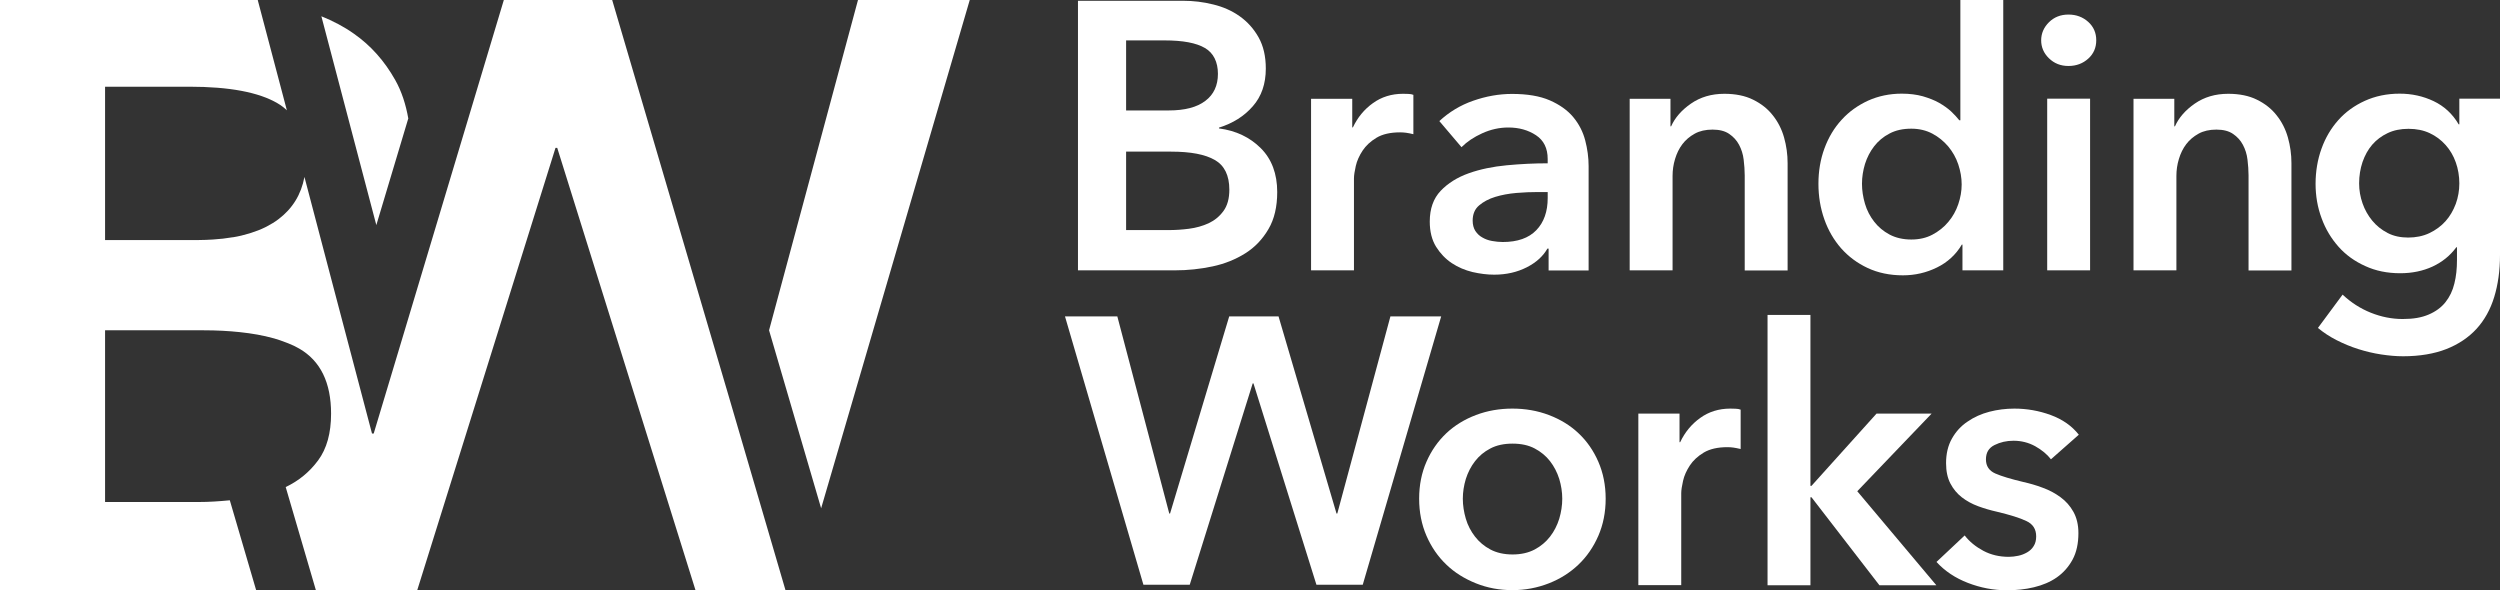
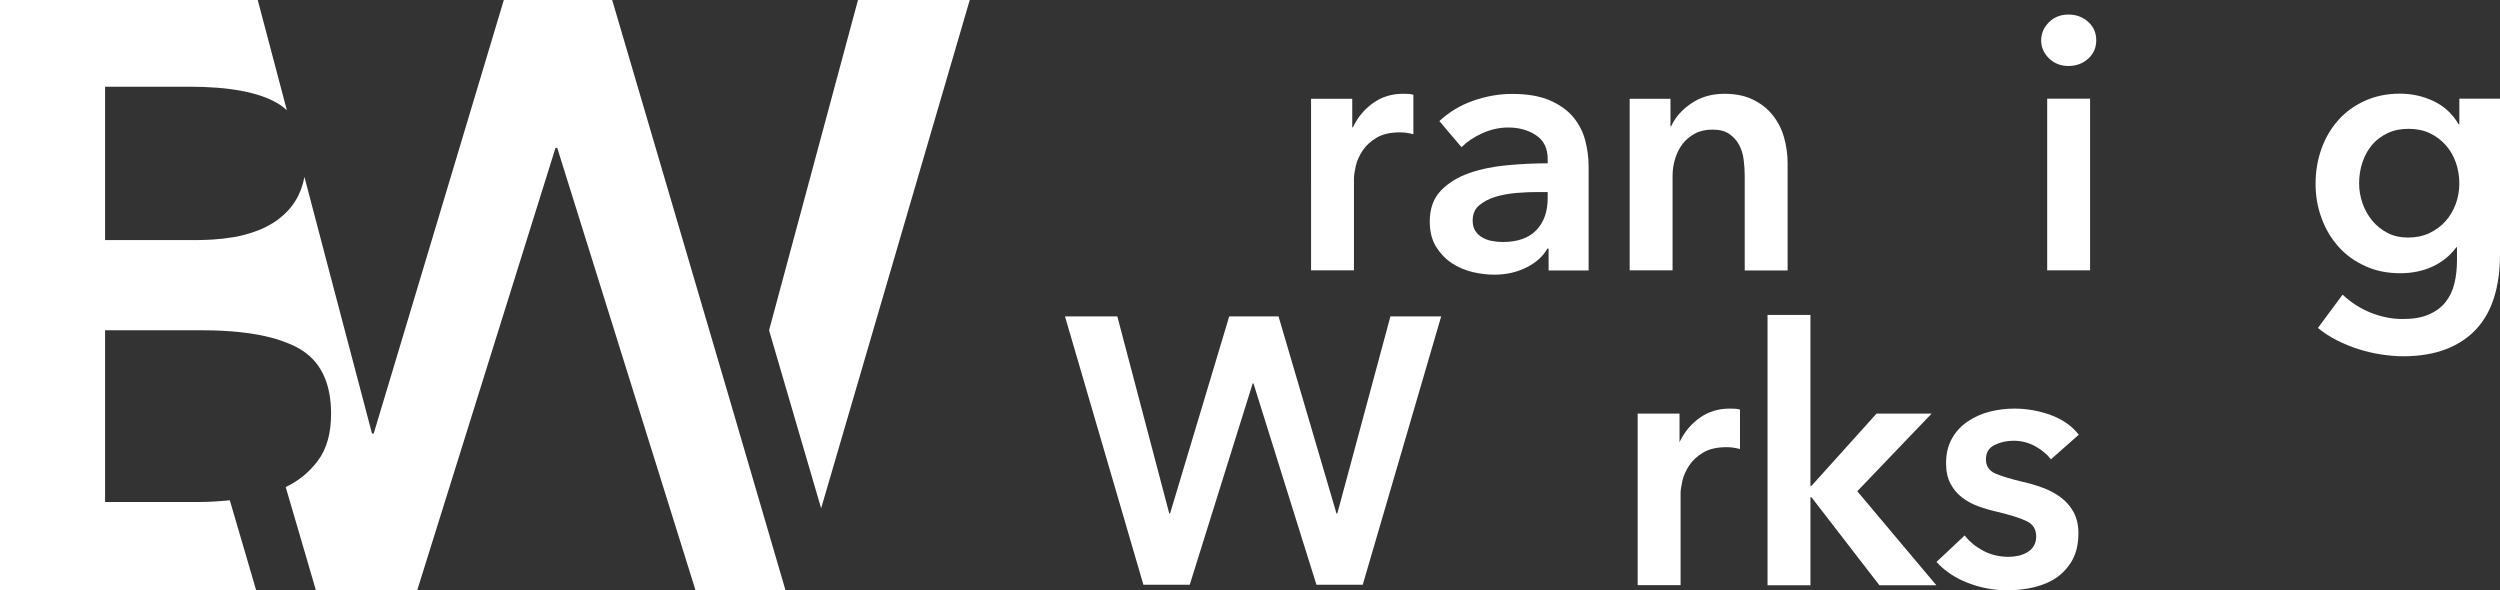
<svg xmlns="http://www.w3.org/2000/svg" id="l" viewBox="0 0 190.59 45" width="190.59" height="45">
  <rect x="0" y="0" width="190.59" height="45" fill="#333333" stroke="none" />
  <defs>
    <style>.cls-1{fill:#fff;}</style>
  </defs>
-   <path class="cls-1" d="m82.19.06h8.01c.77,0,1.54.09,2.29.28.75.18,1.43.48,2.02.9.59.42,1.07.95,1.44,1.61.37.66.55,1.45.55,2.38,0,1.16-.33,2.12-.99,2.87-.66.76-1.52,1.3-2.58,1.63v.06c1.3.17,2.36.68,3.19,1.51.83.83,1.25,1.95,1.25,3.34,0,1.12-.22,2.07-.67,2.83-.45.77-1.03,1.38-1.76,1.84s-1.56.8-2.5,1c-.94.2-1.89.3-2.86.3h-7.4V.06Zm3.66,8.36h3.25c1.22,0,2.15-.24,2.79-.73.64-.48.96-1.17.96-2.06s-.33-1.59-.99-1.97c-.66-.39-1.68-.58-3.08-.58h-2.93v5.34Zm0,9.12h3.28c.46,0,.97-.03,1.51-.1s1.04-.21,1.5-.42c.45-.21.83-.52,1.13-.93.3-.41.45-.95.45-1.63,0-1.08-.37-1.84-1.1-2.26-.74-.43-1.85-.64-3.34-.64h-3.43v5.98Z" />
  <path class="cls-1" d="m99.95,7.53h3.14v2.18h.05c.36-.76.87-1.38,1.53-1.85.65-.47,1.42-.71,2.29-.71.13,0,.26,0,.41.01.15,0,.27.03.38.07v3c-.22-.05-.4-.09-.56-.11-.15-.02-.3-.03-.45-.03-.75,0-1.35.14-1.8.41-.45.27-.81.6-1.06.98-.25.38-.43.77-.52,1.17-.09.4-.14.72-.14.95v7.01h-3.27V7.53Z" />
  <path class="cls-1" d="m118.05,18.95h-.08c-.33.58-.85,1.06-1.58,1.43-.73.37-1.55.56-2.48.56-.53,0-1.08-.07-1.65-.2-.57-.14-1.1-.36-1.58-.68-.48-.32-.88-.74-1.2-1.25-.32-.52-.48-1.16-.48-1.92,0-.98.28-1.76.83-2.34.55-.58,1.27-1.03,2.14-1.34s1.84-.51,2.9-.61c1.06-.1,2.1-.15,3.12-.15v-.33c0-.82-.3-1.42-.89-1.81-.59-.39-1.29-.59-2.11-.59-.69,0-1.35.15-1.99.44s-1.16.64-1.58,1.06l-1.69-1.99c.75-.69,1.6-1.21,2.58-1.55.97-.34,1.96-.52,2.96-.52,1.16,0,2.12.16,2.88.49.75.33,1.35.75,1.79,1.28.44.53.74,1.12.91,1.77.17.65.26,1.31.26,1.96v7.96h-3.05v-1.66Zm-.05-4.31h-.74c-.53,0-1.08.02-1.66.07-.58.05-1.12.15-1.61.3-.49.15-.9.37-1.23.65-.33.28-.49.67-.49,1.16,0,.31.07.57.2.78.14.21.31.38.53.5.22.13.46.22.74.27s.55.08.82.08c1.13,0,1.98-.3,2.56-.9.58-.6.87-1.42.87-2.45v-.46Z" />
  <path class="cls-1" d="m124.24,7.53h3.11v2.1h.05c.29-.65.79-1.23,1.51-1.73.72-.5,1.57-.75,2.55-.75.85,0,1.59.15,2.19.45.61.3,1.11.69,1.5,1.19.39.49.68,1.05.86,1.69.18.64.27,1.29.27,1.96v8.18h-3.27v-7.25c0-.38-.03-.78-.08-1.2-.05-.42-.17-.79-.35-1.13-.18-.34-.43-.61-.75-.83-.32-.22-.74-.33-1.27-.33s-.98.1-1.36.31-.7.48-.94.8c-.25.33-.43.7-.56,1.13-.13.43-.19.86-.19,1.29v7.2h-3.27V7.53Z" />
-   <path class="cls-1" d="m152.72,20.61h-3.11v-1.96h-.05c-.45.76-1.09,1.35-1.89,1.74-.81.4-1.68.6-2.6.6-1,0-1.9-.19-2.69-.56-.79-.37-1.46-.87-2.02-1.5-.55-.63-.98-1.36-1.28-2.21-.3-.85-.45-1.75-.45-2.71s.15-1.86.46-2.7c.31-.84.74-1.56,1.31-2.18.56-.62,1.24-1.1,2.02-1.46.78-.35,1.64-.53,2.56-.53.6,0,1.14.07,1.61.2.47.14.89.3,1.24.5.35.2.66.42.91.65.25.24.46.46.63.68h.08V0h3.27v20.61Zm-10.77-6.6c0,.51.08,1.02.23,1.53.15.51.39.96.7,1.36.31.4.7.73,1.17.98s1.03.38,1.66.38c.6,0,1.14-.12,1.61-.37.47-.25.88-.57,1.21-.97.34-.4.59-.85.76-1.35.17-.5.26-1,.26-1.51s-.09-1.02-.26-1.53c-.17-.51-.43-.96-.76-1.36-.34-.4-.74-.73-1.21-.98-.47-.25-1.01-.38-1.61-.38-.64,0-1.19.12-1.66.37-.47.24-.86.57-1.17.97-.31.4-.54.85-.7,1.35-.15.5-.23,1-.23,1.51Z" />
  <path class="cls-1" d="m155.61,3.08c0-.53.2-.99.59-1.38.39-.39.89-.59,1.49-.59s1.1.19,1.51.56c.41.37.61.84.61,1.4s-.2,1.03-.61,1.4-.91.56-1.51.56-1.09-.2-1.49-.59-.59-.85-.59-1.38Zm.46,4.44h3.27v13.09h-3.27V7.53Z" />
-   <path class="cls-1" d="m162.65,7.53h3.11v2.1h.05c.29-.65.79-1.23,1.51-1.73.72-.5,1.57-.75,2.55-.75.85,0,1.59.15,2.19.45.61.3,1.11.69,1.5,1.19.39.49.68,1.05.86,1.69.18.64.27,1.29.27,1.96v8.18h-3.27v-7.25c0-.38-.03-.78-.08-1.2-.05-.42-.17-.79-.35-1.13-.18-.34-.43-.61-.75-.83-.32-.22-.74-.33-1.27-.33s-.98.1-1.36.31-.7.48-.94.8c-.25.33-.43.7-.56,1.13-.13.43-.19.86-.19,1.29v7.2h-3.27V7.53Z" />
  <path class="cls-1" d="m190.59,7.53v11.91c0,1.18-.15,2.25-.44,3.2-.29.95-.74,1.76-1.35,2.43-.61.66-1.38,1.18-2.3,1.54s-2.03.55-3.3.55c-.53,0-1.09-.05-1.68-.14-.59-.09-1.17-.23-1.74-.41-.57-.18-1.12-.41-1.65-.68-.53-.27-1-.58-1.42-.93l1.88-2.54c.64.6,1.35,1.06,2.15,1.38.8.32,1.61.48,2.43.48s1.44-.11,1.98-.34c.54-.23.96-.54,1.28-.94.32-.4.55-.88.68-1.42.14-.55.2-1.15.2-1.81v-.96h-.05c-.47.64-1.08,1.13-1.81,1.47-.74.34-1.56.51-2.47.51-.98,0-1.87-.18-2.67-.55-.8-.36-1.48-.85-2.03-1.47-.55-.62-.99-1.34-1.29-2.17-.31-.83-.46-1.7-.46-2.63s.15-1.84.45-2.67c.3-.84.73-1.56,1.28-2.18.55-.62,1.23-1.11,2.02-1.47.79-.36,1.68-.55,2.66-.55.93,0,1.79.19,2.59.57.8.38,1.44.97,1.91,1.77h.05v-1.96h3.11Zm-6.98,2.29c-.6,0-1.13.11-1.59.33-.46.22-.85.51-1.17.88-.32.37-.56.81-.74,1.32-.17.51-.26,1.05-.26,1.63,0,.53.09,1.03.26,1.52.17.49.42.93.74,1.32.32.39.71.7,1.17.94.46.24.99.35,1.57.35s1.14-.11,1.62-.34c.48-.23.89-.53,1.23-.91.34-.38.59-.82.78-1.32.18-.5.27-1.02.27-1.56s-.09-1.1-.27-1.6c-.18-.51-.44-.95-.78-1.33-.34-.38-.74-.68-1.21-.9-.47-.22-1.01-.33-1.61-.33Z" />
  <path class="cls-1" d="m81.19,24.12h3.99l3.96,15.03h.06l4.51-15.03h3.76l4.42,15.03h.06l4.05-15.03h3.87l-5.98,20.46h-3.53l-4.8-15.35h-.06l-4.8,15.35h-3.53l-5.98-20.46Z" />
-   <path class="cls-1" d="m108.19,38.02c0-1.04.19-1.98.56-2.82.37-.85.88-1.57,1.51-2.17.64-.6,1.39-1.06,2.26-1.39s1.8-.49,2.78-.49,1.91.16,2.78.49,1.63.79,2.26,1.39c.64.6,1.14,1.32,1.51,2.17.37.85.56,1.79.56,2.82s-.19,1.98-.56,2.83c-.37.85-.88,1.59-1.51,2.19-.64.61-1.39,1.09-2.26,1.43-.87.34-1.8.52-2.78.52s-1.91-.17-2.78-.52c-.87-.35-1.63-.82-2.26-1.43-.64-.61-1.14-1.34-1.51-2.19-.37-.85-.56-1.8-.56-2.83Zm3.33,0c0,.51.08,1.02.23,1.53.15.51.39.96.7,1.36.31.4.7.73,1.17.98.47.25,1.04.38,1.69.38s1.22-.13,1.69-.38c.47-.25.86-.58,1.17-.98.31-.4.54-.85.7-1.36.15-.51.23-1.02.23-1.53s-.08-1.01-.23-1.51c-.16-.5-.39-.95-.7-1.35-.31-.4-.7-.72-1.17-.97-.47-.25-1.04-.37-1.69-.37s-1.22.12-1.69.37c-.47.24-.86.57-1.17.97-.31.4-.54.85-.7,1.35-.15.5-.23,1-.23,1.51Z" />
-   <path class="cls-1" d="m124.9,31.53h3.14v2.18h.05c.36-.76.87-1.38,1.53-1.85.65-.47,1.42-.71,2.29-.71.13,0,.26,0,.41.01.15,0,.27.03.38.07v3c-.22-.05-.41-.09-.56-.11s-.3-.03-.45-.03c-.75,0-1.34.14-1.8.41-.45.27-.81.6-1.06.98-.25.38-.43.77-.52,1.17s-.14.72-.14.95v7.01h-3.27v-13.09Z" />
+   <path class="cls-1" d="m124.9,31.53h3.14v2.18c.36-.76.87-1.38,1.53-1.85.65-.47,1.42-.71,2.29-.71.13,0,.26,0,.41.01.15,0,.27.03.38.07v3c-.22-.05-.41-.09-.56-.11s-.3-.03-.45-.03c-.75,0-1.34.14-1.8.41-.45.27-.81.6-1.06.98-.25.38-.43.77-.52,1.17s-.14.72-.14.95v7.01h-3.27v-13.09Z" />
  <path class="cls-1" d="m134.75,24.01h3.27v13.03h.08l4.96-5.51h4.2l-5.67,5.92,6.03,7.17h-4.34l-5.18-6.71h-.08v6.71h-3.27v-20.61Z" />
  <path class="cls-1" d="m156.36,35.02c-.29-.38-.69-.71-1.2-1-.51-.28-1.06-.42-1.66-.42-.53,0-1.01.11-1.45.33-.44.22-.65.58-.65,1.09s.24.87.72,1.08c.48.21,1.19.42,2.11.64.49.11.99.25,1.49.44.5.18.95.42,1.36.72.41.3.74.67.99,1.12s.38.99.38,1.62c0,.8-.15,1.48-.45,2.03-.3.55-.7,1-1.2,1.35s-1.08.59-1.74.75-1.35.23-2.06.23c-1.02,0-2.01-.19-2.97-.56-.96-.37-1.76-.9-2.4-1.6l2.15-2.02c.36.47.84.86,1.42,1.17.58.31,1.23.46,1.94.46.24,0,.48-.03.72-.08.25-.05.47-.14.68-.26.21-.12.38-.28.5-.48.13-.2.19-.45.19-.74,0-.55-.25-.94-.75-1.17-.5-.24-1.25-.47-2.25-.71-.49-.11-.97-.25-1.43-.42-.46-.17-.88-.4-1.24-.68-.36-.28-.65-.63-.87-1.05-.22-.42-.33-.94-.33-1.55,0-.73.15-1.35.45-1.88.3-.53.69-.96,1.19-1.29.49-.34,1.05-.59,1.66-.75.62-.16,1.25-.24,1.91-.24.94,0,1.87.16,2.77.49s1.61.83,2.14,1.5l-2.13,1.88Z" />
  <polygon class="cls-1" points="65.41 0 58.63 25.18 62.6 38.75 73.93 0 65.41 0" />
-   <path class="cls-1" d="m31.13,9.05c-.19-1.09-.51-2.08-1-2.95-.81-1.44-1.85-2.62-3.15-3.53-.76-.54-1.59-.97-2.48-1.33l4.19,15.92,2.43-8.11Z" />
  <path class="cls-1" d="m55.37,29.58L46.67,0h-8.26l-7.51,25.03-2.41,8.02h-.13l-3-11.38-2.15-8.18c-.25,1.34-.91,2.41-1.98,3.22-.27.21-.58.39-.9.56-.05.02-.09.05-.14.07-.32.16-.67.29-1.04.41-.05.02-.11.03-.16.05-.39.12-.8.22-1.24.29,0,0-.02,0-.03,0-.47.08-.97.14-1.49.17-.35.02-.72.04-1.1.04h-7.12V6.61h6.42c3.05,0,5.3.42,6.74,1.27.26.15.49.33.7.53L19.68.12l-.03-.12H0v45h19.53l-2.01-6.86c-.82.08-1.6.13-2.33.13h-7.18v-13.09h7.5c1.01,0,1.92.05,2.77.14.94.1,1.79.25,2.54.46.03,0,.05.02.08.02.31.09.6.19.88.3.07.03.14.05.21.08.3.12.58.25.83.4,1.61.93,2.42,2.59,2.42,4.96,0,1.48-.33,2.67-.99,3.56-.66.89-1.48,1.56-2.47,2.03l2.31,7.89h7.71l10.55-33.75h.13l10.55,33.75h6.86l-4.51-15.41Z" />
</svg>